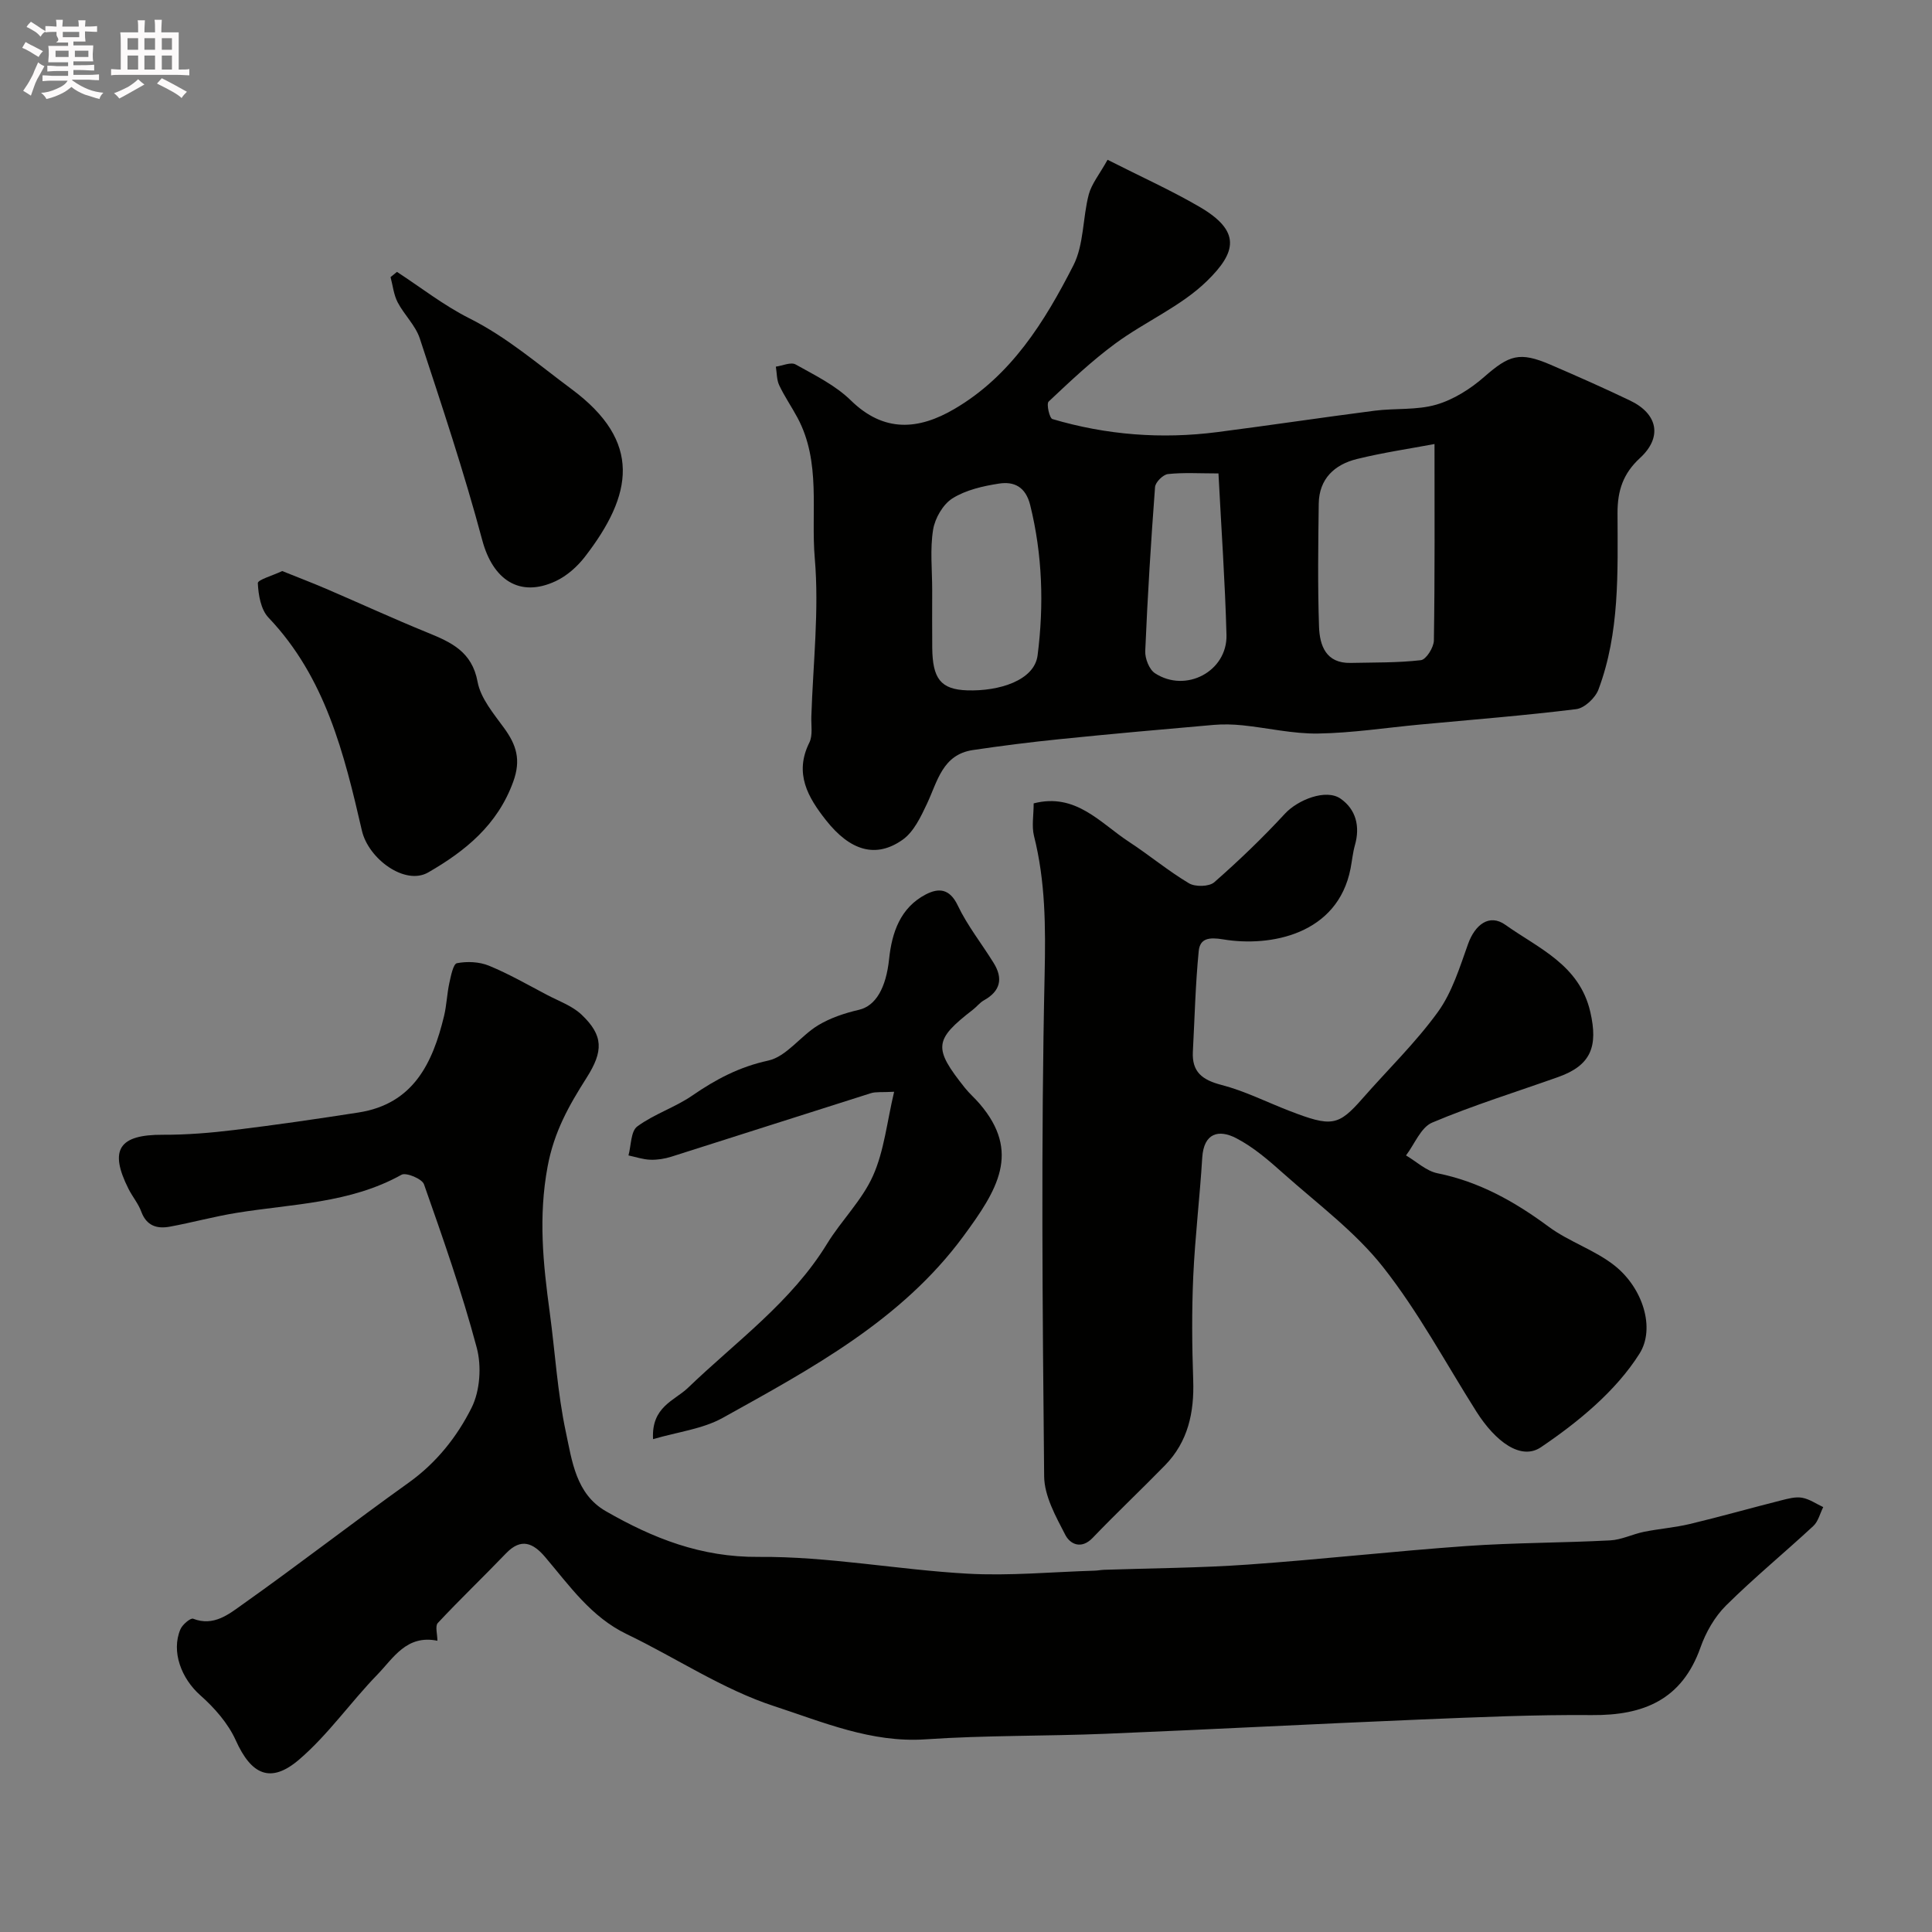
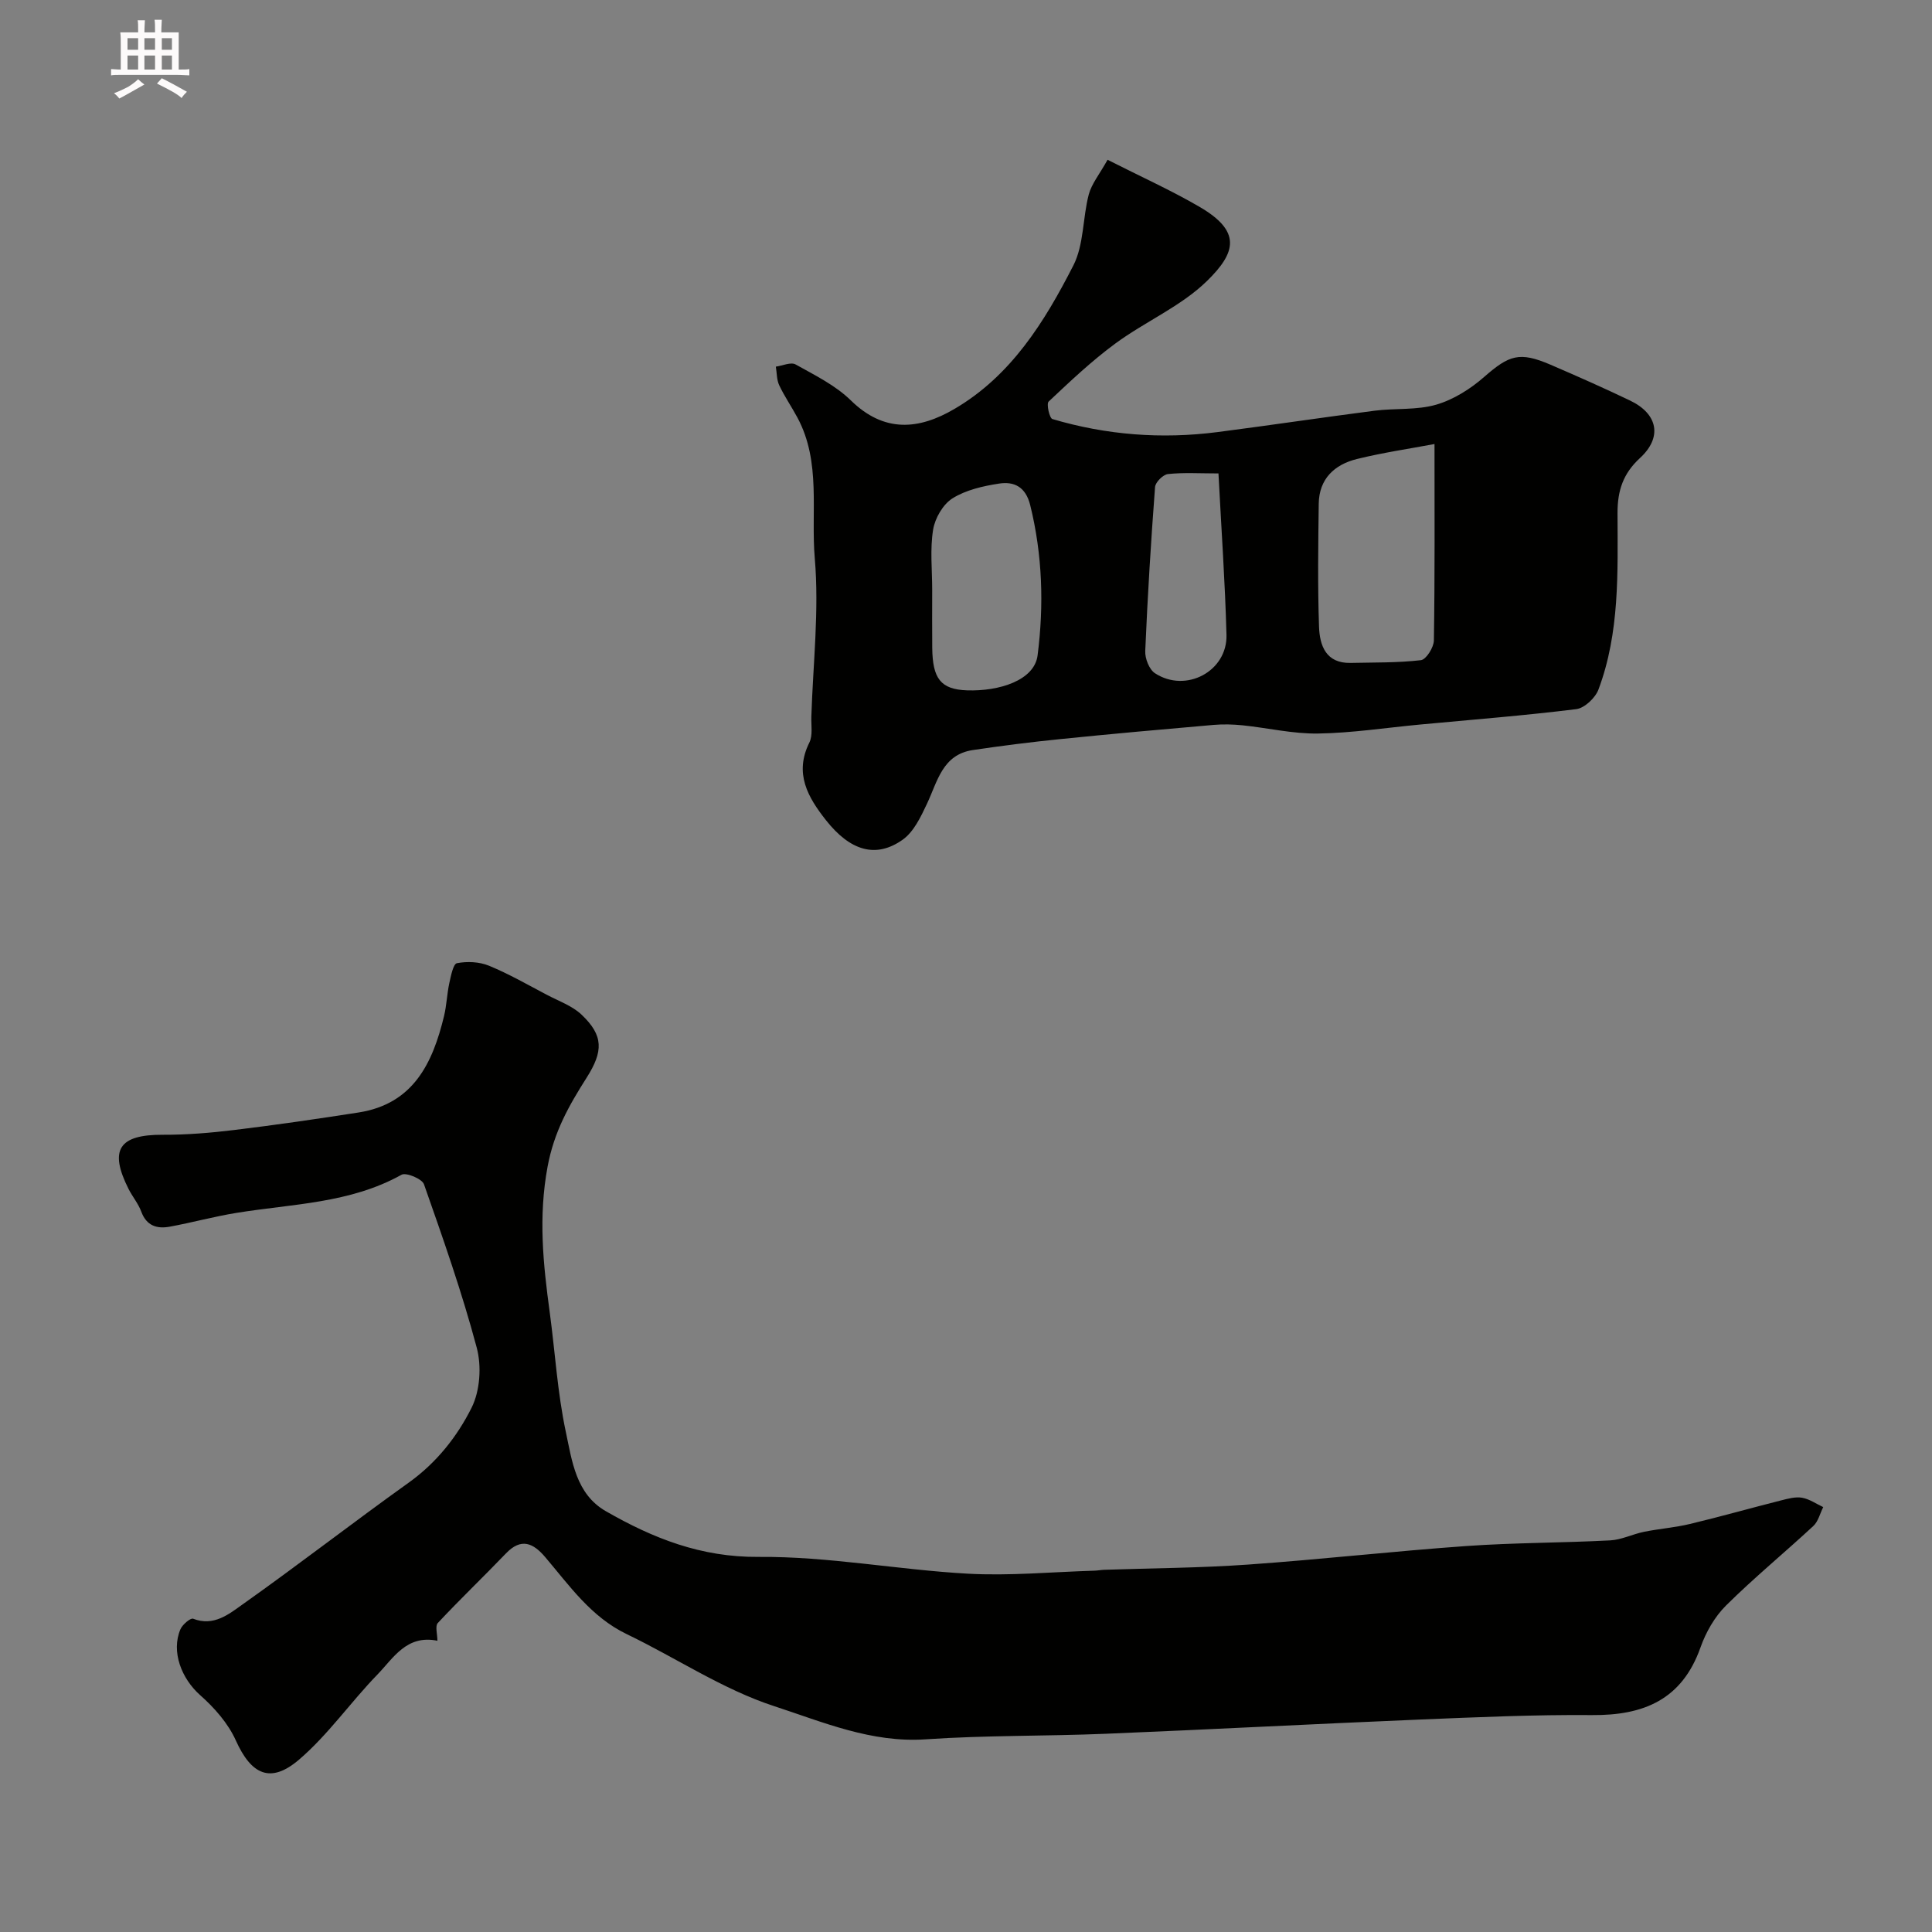
<svg xmlns="http://www.w3.org/2000/svg" enable-background="new 0 0 400 400" viewBox="0 0 400 400">
  <rect x="0" y="0" width="400" height="400" fill="#808080" stroke="none" />
-   <path d="m6.8 9.5c.6.3 1.3.7 2.1 1.1-.4.4-.7.8-.9 1.2-.7-.4-1.3-.8-1.8-1.1s-1.1-.6-1.6-.8c.2-.4.5-.8.7-1.2.4.2.8.5 1.5.8zm.9 6.9c-.3.6-.5 1.1-.7 1.7s-.4 1.1-.6 1.7c-.6-.4-1.1-.7-1.6-1 .7-1 1.2-1.8 1.5-2.4.3-.5.6-1.1.8-1.7.3-.6.5-1.2.8-1.8.3.3.8.6 1.3.8-.7 1.3-1.2 2.2-1.5 2.7zm.1-11c.4.3 1 .7 1.7 1.1-.5.2-.8.6-1.1 1.1-.5-.6-1-1-1.4-1.2s-.9-.6-1.5-.8c.2-.4.5-.7.9-1.1.5.3.9.6 1.4.9zm10.5 13.1c1 .4 2 .6 3.1.7-.4.4-.7.8-.8 1.3-.9-.2-1.9-.6-3-.9-1-.4-2-.9-2.8-1.6-.5.4-1.1.9-1.9 1.3s-1.9.9-3.3 1.2c-.1-.3-.5-.8-1.1-1.3 1 0 2.1-.3 3.2-.8 1.2-.5 1.9-1 2.3-1.7h-3.2c-.4 0-1 0-2 .1v-1.2c1 0 1.7.1 2 .1h3.3v-1h-2.3c-.2 0-.9 0-2 .1v-1.2c1.2 0 1.9.1 2 .1h2.3v-.8h-4.1c0-.7.1-1.2.1-1.6 0-.5 0-1.1-.1-1.8h4.1v-.7h-2.5c1-.6.1-1.1.1-1.6v-.6h-.5c-.4 0-1 0-1.8.1v-1.3c1.2 0 1.9.1 2.1.1h.2c0-.3 0-.8-.1-1.4h1.4c0 .6-.1 1-.1 1.4h3.4c0-.4 0-.8-.1-1.3h1.5c0 .4-.1.9-.1 1.3.7 0 1.5 0 2.5-.1v1.2c-1 0-1.8-.1-2.5-.1v.6c0 .3 0 .8.1 1.5h-2.5v.8h4.1c0 .7-.1 1.3-.1 1.8s0 1 .1 1.5h-4.1v.8h1.4c.8 0 1.8 0 2.9-.1v1.2c-1 0-1.9-.1-2.8-.1h-1.5v1h3.2c.3 0 1 0 2.1-.1v1.2c-1.1 0-1.8-.1-2.1-.1h-3.4l-.1.1c1.4 1 2.4 1.5 3.4 1.9zm-4.1-6.7v-1.3h-2.7v1.3zm2.2-4.1v-1.1h-3.4v1.1zm1.9 4.1v-1.3h-2.8v1.3z" fill="#fcfafa" />
  <path d="m37 6.7v2.3 5.4c1 0 1.8 0 2.2-.1v1.3c-.6 0-1.5-.1-2.5-.1h-11.9c-.7 0-1.3 0-1.8.1v-1.3c.5 0 1.1.1 2 .1v-5.2c0-1 0-1.8-.1-2.5h3.7c0-1.3 0-2.1-.1-2.5h1.5c0 .4-.1 1.3-.1 2.5h2.2c0-1.2 0-2.1-.1-2.6h1.5c0 .4-.1 1.3-.1 2.6zm-12.3 13.7c-.3-.4-.7-.8-1.1-1.1 1.1-.4 2.1-.9 2.9-1.3.8-.5 1.5-1 2.1-1.6.4.4.9.8 1.3 1.1-2.5 1.4-4.2 2.4-5.2 2.9zm3.9-10.1v-2.4h-2.2v2.4zm0 4.1v-2.9h-2.2v2.9zm3.5-4.1v-2.4h-2.2v2.4zm0 4.1v-2.9h-2.2v2.9zm.4 2.9 1-1.1c.6.3 1.4.7 2.5 1.3s2 1.1 2.7 1.5c-.4.4-.8.8-1.1 1.3-.8-.8-2.5-1.7-5.1-3zm3.1-7v-2.4h-2.1v2.4zm0 4.1v-2.9h-2.1v2.9z" fill="#fcfafa" />
  <g fill="#010100">
    <path d="m90.56 339.7c-6.39-1.31-9.13 3.61-12.42 7-5.56 5.72-10.19 12.44-16.2 17.59-5.95 5.11-9.94 3.11-13.12-3.96-1.59-3.53-4.42-6.75-7.36-9.35-3.87-3.42-6.08-9.02-4.1-13.67.42-.97 2.09-2.38 2.63-2.17 4.26 1.66 7.41-.96 10.24-2.97 11.59-8.21 22.82-16.93 34.37-25.19 5.75-4.11 10.03-9.51 13.04-15.53 1.75-3.5 2.09-8.6 1.06-12.44-3.05-11.44-6.99-22.65-10.92-33.82-.4-1.13-3.7-2.5-4.65-1.97-10.67 5.95-22.6 6.01-34.14 7.89-4.65.75-9.21 2.01-13.84 2.86-2.65.49-4.82-.17-5.9-3.11-.61-1.66-1.82-3.09-2.63-4.69-4.1-8.13-1.99-11.27 7.09-11.23 4.94.02 9.91-.39 14.82-.99 8.59-1.04 17.15-2.29 25.7-3.62 11.35-1.77 15.35-10.21 17.71-19.99.53-2.21.6-4.54 1.08-6.77.33-1.49.81-4 1.58-4.15 2.11-.41 4.63-.3 6.61.51 4.15 1.7 8.08 3.97 12.06 6.06 2.43 1.28 5.2 2.25 7.13 4.08 4.57 4.33 4.53 7.58 1.06 13.05-3.62 5.7-6.74 11.14-8.09 18.43-1.93 10.4-.92 20.1.44 30.11 1.12 8.27 1.6 16.67 3.34 24.81 1.28 5.99 2.08 12.84 8.27 16.4 9.77 5.61 19.71 9.57 31.66 9.47 14.39-.12 28.78 2.66 43.21 3.47 8.73.49 17.54-.36 26.32-.62.66-.02 1.31-.15 1.97-.18 9.93-.34 19.89-.38 29.79-1.08 15.09-1.06 30.13-2.77 45.21-3.84 9.91-.7 19.87-.65 29.79-1.17 2.35-.12 4.63-1.29 6.98-1.77 3.16-.64 6.41-.88 9.54-1.63 6.32-1.51 12.57-3.29 18.87-4.88 1.42-.36 2.96-.79 4.34-.55 1.53.27 2.92 1.26 4.38 1.94-.67 1.32-1.03 2.97-2.05 3.91-5.97 5.54-12.29 10.73-18.07 16.46-2.35 2.33-4.19 5.55-5.3 8.71-3.83 10.79-11.76 14.07-22.45 13.98-11.93-.1-23.87.44-35.8.93-21.64.9-43.27 2.05-64.9 2.94-12.43.51-24.89.3-37.29 1.15-11.2.76-21.26-3.58-31.28-6.85-10.67-3.47-20.33-10-30.56-14.92-7.41-3.56-11.87-10.04-16.92-15.98-2.47-2.9-4.96-4.02-8.09-.76-4.66 4.86-9.54 9.51-14.13 14.43-.59.64-.08 2.31-.08 3.67z" />
    <path d="m229.31 33.08c6.89 3.5 13.12 6.3 19 9.72 8.68 5.05 7.72 9.39 1.57 15.39-5.38 5.25-12.77 8.38-18.93 12.91-4.91 3.61-9.39 7.85-13.84 12.04-.5.47.17 3.44.78 3.62 11.17 3.31 22.6 4.19 34.16 2.7 10.87-1.4 21.7-3.03 32.57-4.43 4.24-.54 8.71-.08 12.74-1.25 3.58-1.04 7.09-3.26 9.93-5.75 5.17-4.52 7.3-5.28 13.71-2.53 5.53 2.38 11.04 4.82 16.47 7.42 5.8 2.77 6.74 7.62 2.07 11.91-3.47 3.19-4.66 6.71-4.65 11.38.03 12.31.48 24.75-3.95 36.56-.65 1.73-2.88 3.83-4.59 4.05-10.75 1.33-21.57 2.18-32.36 3.19-7.03.66-14.06 1.75-21.1 1.86-5.19.08-10.4-1.16-15.61-1.7-1.98-.2-4-.26-5.98-.09-10.62.92-21.24 1.87-31.85 2.95-6.03.61-12.04 1.37-18.03 2.26-6.3.94-7.31 6.47-9.49 11.1-1.28 2.71-2.74 5.83-5.04 7.46-5.52 3.91-10.85 2.35-15.9-4.06-3.71-4.71-6.6-9.65-3.43-16.03.75-1.5.36-3.59.42-5.41.35-10.93 1.64-21.94.71-32.77-.83-9.69 1.35-19.9-3.58-29.1-1.21-2.26-2.69-4.4-3.78-6.71-.54-1.14-.48-2.56-.7-3.86 1.38-.19 3.11-1 4.08-.46 3.97 2.22 8.24 4.31 11.44 7.44 6.89 6.75 14.06 6.11 21.45 1.78 11.75-6.87 18.68-18.07 24.62-29.7 2.21-4.31 1.92-9.85 3.2-14.72.6-2.22 2.23-4.18 3.89-7.17zm67.69 58.85c-5.23.98-10.7 1.78-16.05 3.1-4.65 1.14-7.85 4.1-7.92 9.26-.11 8.49-.23 16.99.06 25.48.14 3.87 1.42 7.59 6.54 7.48 4.86-.11 9.75-.01 14.56-.57 1.08-.13 2.66-2.64 2.68-4.08.21-13.39.13-26.78.13-40.67zm-104 30.2c0 4-.03 7.99.01 11.99.07 6.36 1.72 8.62 7.22 8.81 6.62.22 13.92-2.05 14.59-7.23 1.33-10.39 1.02-20.82-1.53-31.13-.94-3.78-3.32-4.93-6.44-4.45-3.33.51-6.87 1.32-9.65 3.06-1.97 1.24-3.63 4.12-4.01 6.49-.66 4.06-.19 8.3-.19 12.46zm59.27-24.11c-3.91 0-7.22-.22-10.46.13-1.01.11-2.6 1.69-2.67 2.69-.85 11.3-1.55 22.62-2.03 33.94-.07 1.55.82 3.83 2.02 4.61 6.39 4.17 15-.4 14.8-7.94-.29-10.98-1.07-21.97-1.66-33.43z" />
-     <path d="m214.01 166.33c8.73-2.25 13.77 4.06 19.7 7.94 4.23 2.76 8.14 6.04 12.46 8.61 1.3.77 4.17.71 5.23-.22 5.1-4.47 10.02-9.2 14.63-14.19 2.65-2.87 8.5-5.23 11.53-3.11 3.18 2.22 4.07 5.74 2.96 9.63-.44 1.57-.59 3.21-.9 4.82-2.66 13.69-16.62 16.3-26.36 14.68-2.95-.49-4.82-.23-5.08 2.43-.68 6.91-.84 13.88-1.21 20.82-.22 4.19 1.94 5.85 5.91 6.88 4.83 1.25 9.38 3.56 14.07 5.37 8.75 3.38 10.12 3.17 15.16-2.58 5.21-5.95 10.96-11.5 15.58-17.88 2.95-4.07 4.52-9.23 6.25-14.07 1.43-4.01 4.4-6.35 7.72-3.99 6.87 4.88 15.36 8.28 17.6 18.06 1.63 7.12.16 11.03-6.63 13.45-8.72 3.1-17.59 5.84-26.11 9.44-2.35.99-3.64 4.46-5.42 6.8 2.16 1.27 4.19 3.22 6.51 3.69 8.66 1.75 15.98 5.86 23 11.05 4.24 3.14 9.58 4.82 13.69 8.08 5.86 4.66 8.45 12.99 5.14 18.22-4.88 7.74-12.67 14.14-20.4 19.37-4.14 2.8-9.41-1.14-13.36-7.36-6.36-10.05-12.01-20.66-19.34-29.95-5.76-7.3-13.53-13.05-20.56-19.31-3.06-2.73-6.26-5.52-9.87-7.38-3.57-1.84-6.68-1.09-7 4.06-.5 8.2-1.49 16.37-1.86 24.57-.32 7.15-.26 14.33-.01 21.48.23 6.69-1.06 12.75-5.85 17.65-4.94 5.06-10.08 9.91-14.97 15.01-2.38 2.48-4.69 1.27-5.66-.62-1.97-3.81-4.34-8.04-4.38-12.12-.34-34.65-.66-69.31.1-103.94.21-9.79.18-19.22-2.21-28.68-.49-2.01-.06-4.27-.06-6.71z" />
-     <path d="m135.21 297.96c-.39-6.72 4.46-7.97 7.21-10.61 9.97-9.6 21.4-17.73 28.82-29.85 2.96-4.83 7.24-8.99 9.51-14.08 2.31-5.17 2.88-11.12 4.37-17.38-2.6.14-3.78-.03-4.8.29-13.78 4.35-27.54 8.79-41.32 13.15-1.39.44-2.91.68-4.36.63-1.51-.05-3.01-.57-4.52-.89.56-2.06.47-5.01 1.82-6 3.48-2.57 7.83-3.94 11.41-6.41 4.87-3.36 9.73-5.93 15.71-7.23 3.76-.82 6.67-5.08 10.28-7.28 2.55-1.55 5.56-2.55 8.5-3.23 3.47-.81 5.61-4.52 6.24-10.52.57-5.43 2.3-10.62 7.6-13.37 2.62-1.36 4.92-1.26 6.6 2.26 2 4.21 4.98 7.94 7.45 11.94 1.99 3.21 1.4 5.82-2.01 7.72-.85.47-1.48 1.32-2.27 1.93-8.08 6.26-8.27 7.92-1.68 16.2.93 1.17 2.08 2.15 3.05 3.29 8.6 10.03 3.69 17.85-3.36 27.43-12.83 17.42-31.49 27.4-49.82 37.6-4.18 2.32-9.33 2.91-14.43 4.41z" />
-     <path d="m58.43 118.23c3.17 1.28 6.18 2.42 9.13 3.69 6.97 2.99 13.87 6.17 20.89 9.03 4.93 2.01 9.27 3.93 10.43 10.22.63 3.42 3.33 6.59 5.5 9.58 2.53 3.49 3.53 6.55 1.88 11.09-3.25 8.97-9.94 14.37-17.61 18.79-4.8 2.76-12.37-2.81-13.72-8.65-3.66-15.87-7.53-31.71-19.35-44.12-1.57-1.65-2.09-4.68-2.2-7.12-.05-.7 3.03-1.55 5.05-2.51z" />
-     <path d="m82.19 56.29c4.98 3.25 9.72 6.97 15 9.62 7.79 3.91 14.23 9.52 21.13 14.64 14.71 10.91 12.7 21.89 2.76 34.75-1.57 2.03-3.72 3.93-6.01 5.01-7.53 3.53-13.04-.32-15.22-8.46-3.76-14.08-8.39-27.93-12.94-41.79-.89-2.7-3.23-4.88-4.58-7.47-.82-1.57-1-3.47-1.47-5.22.44-.36.89-.72 1.33-1.08z" />
  </g>
</svg>